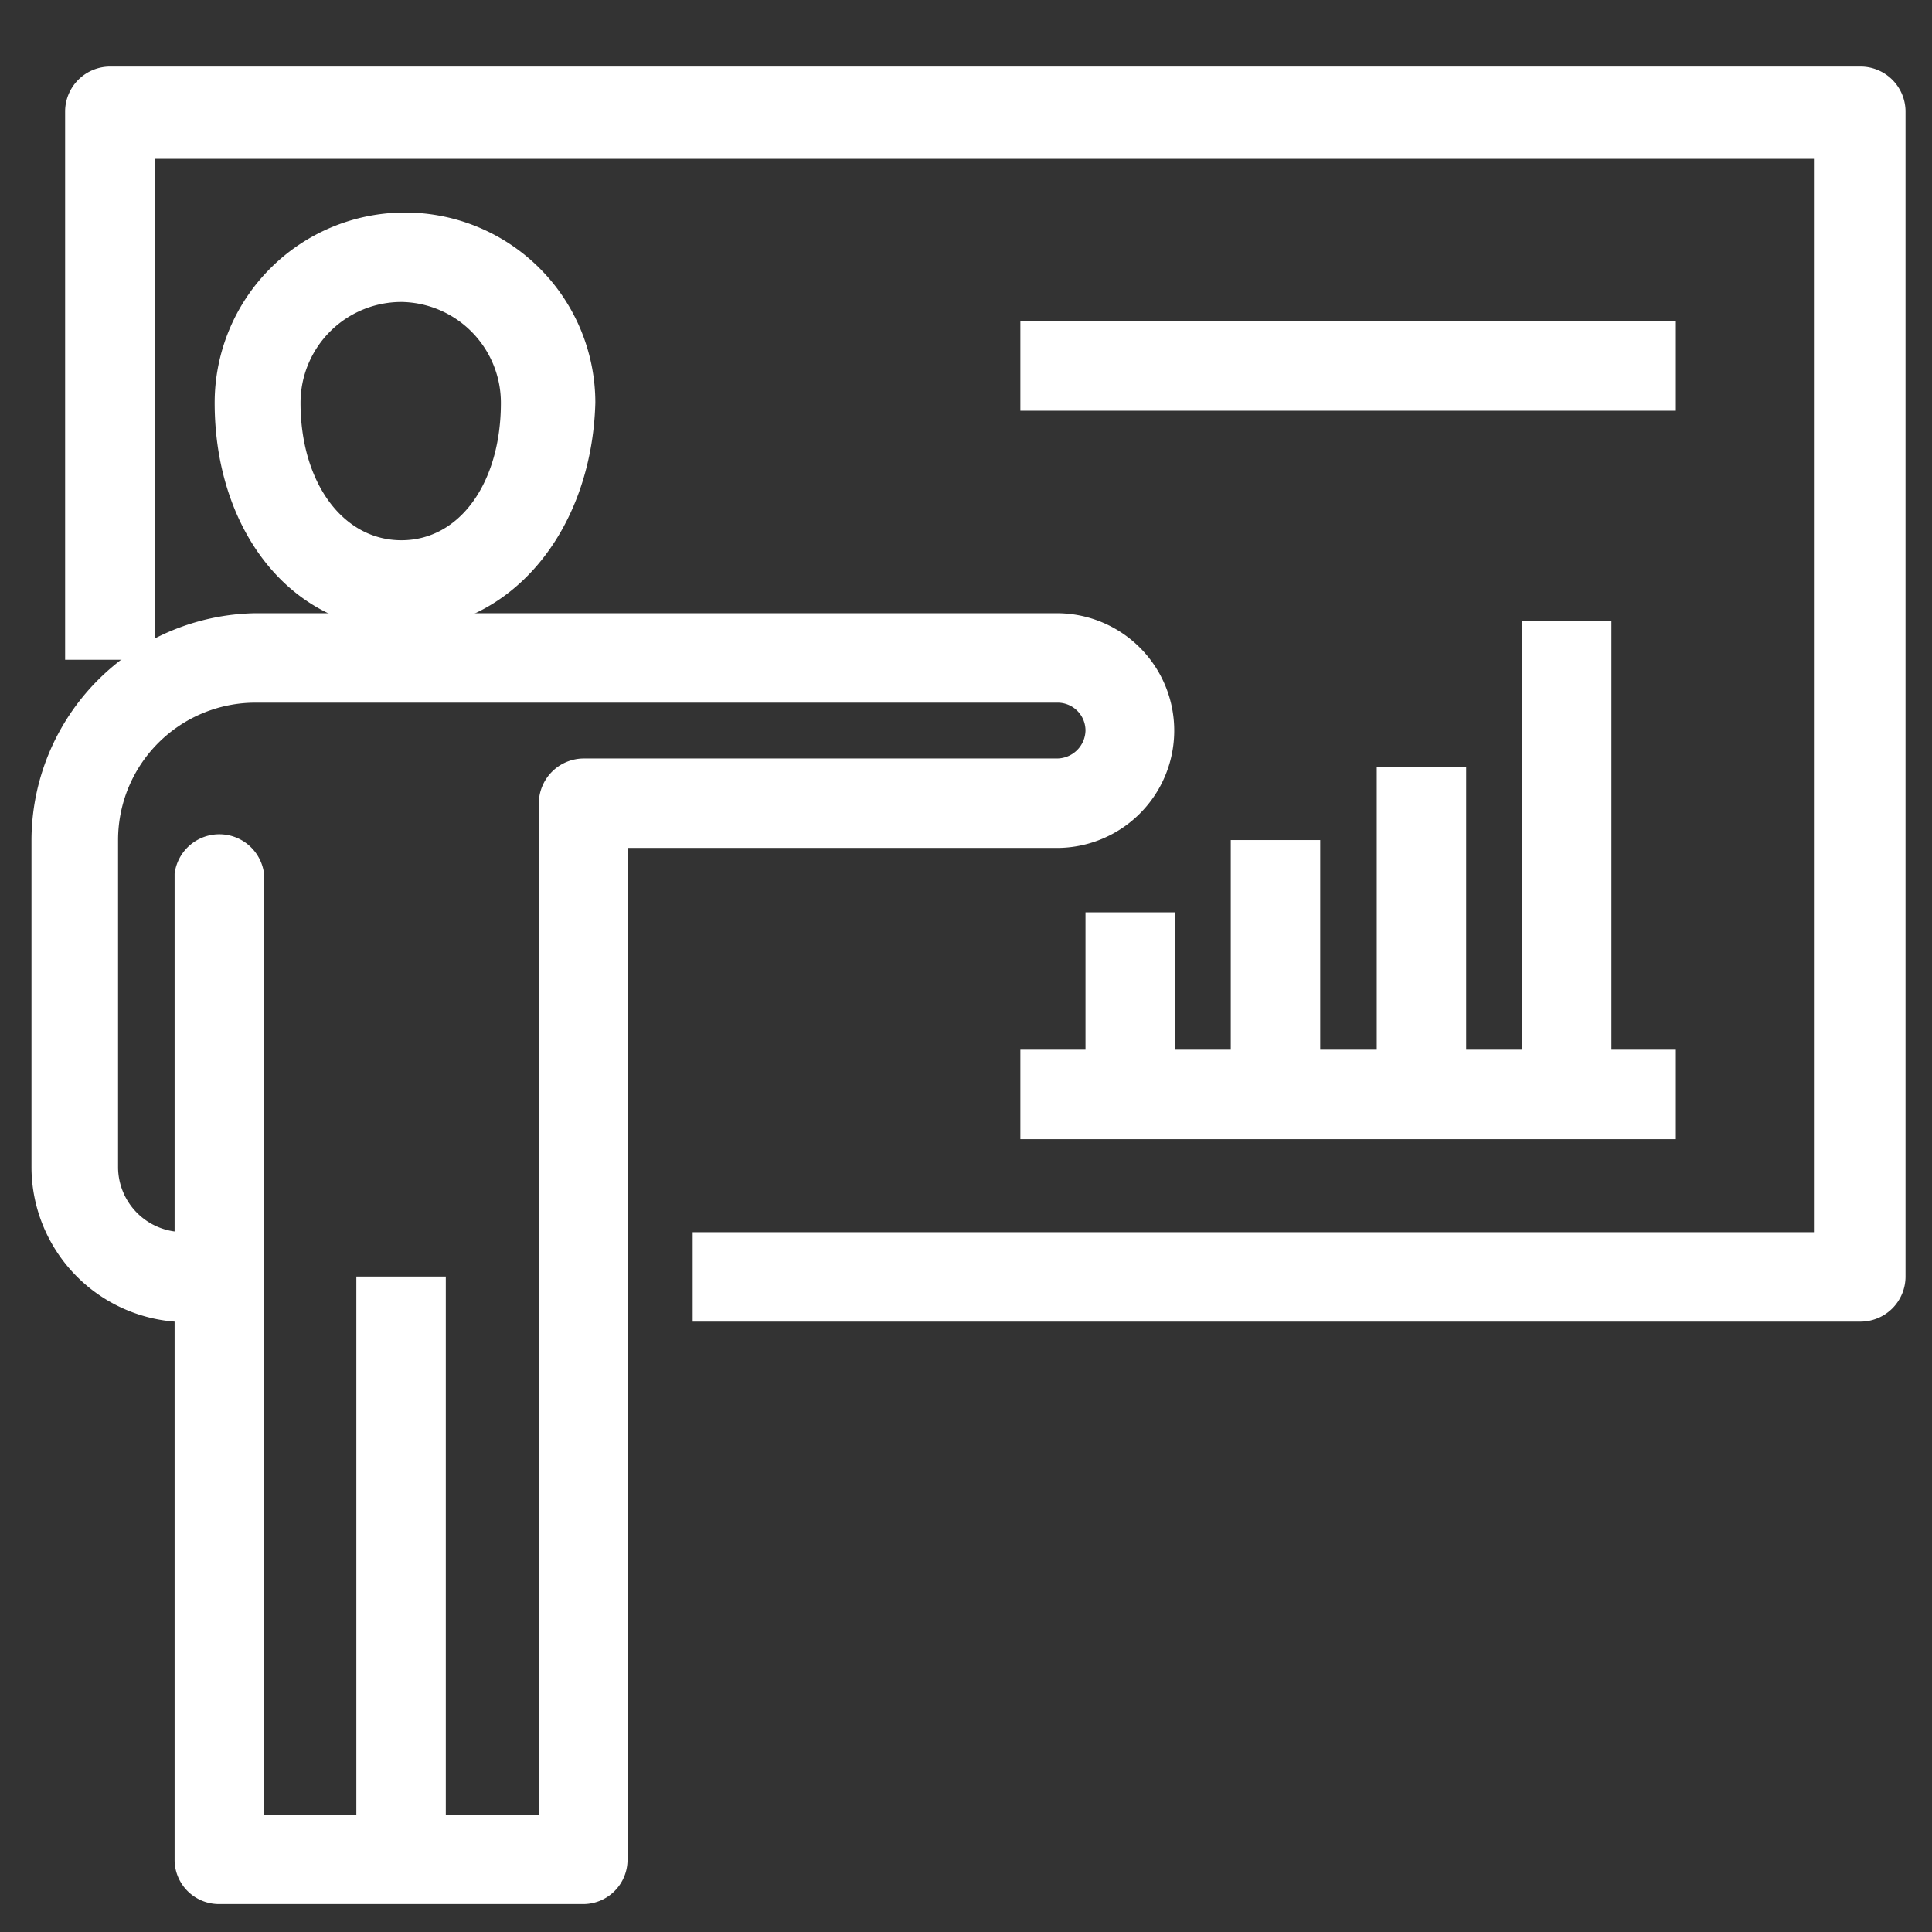
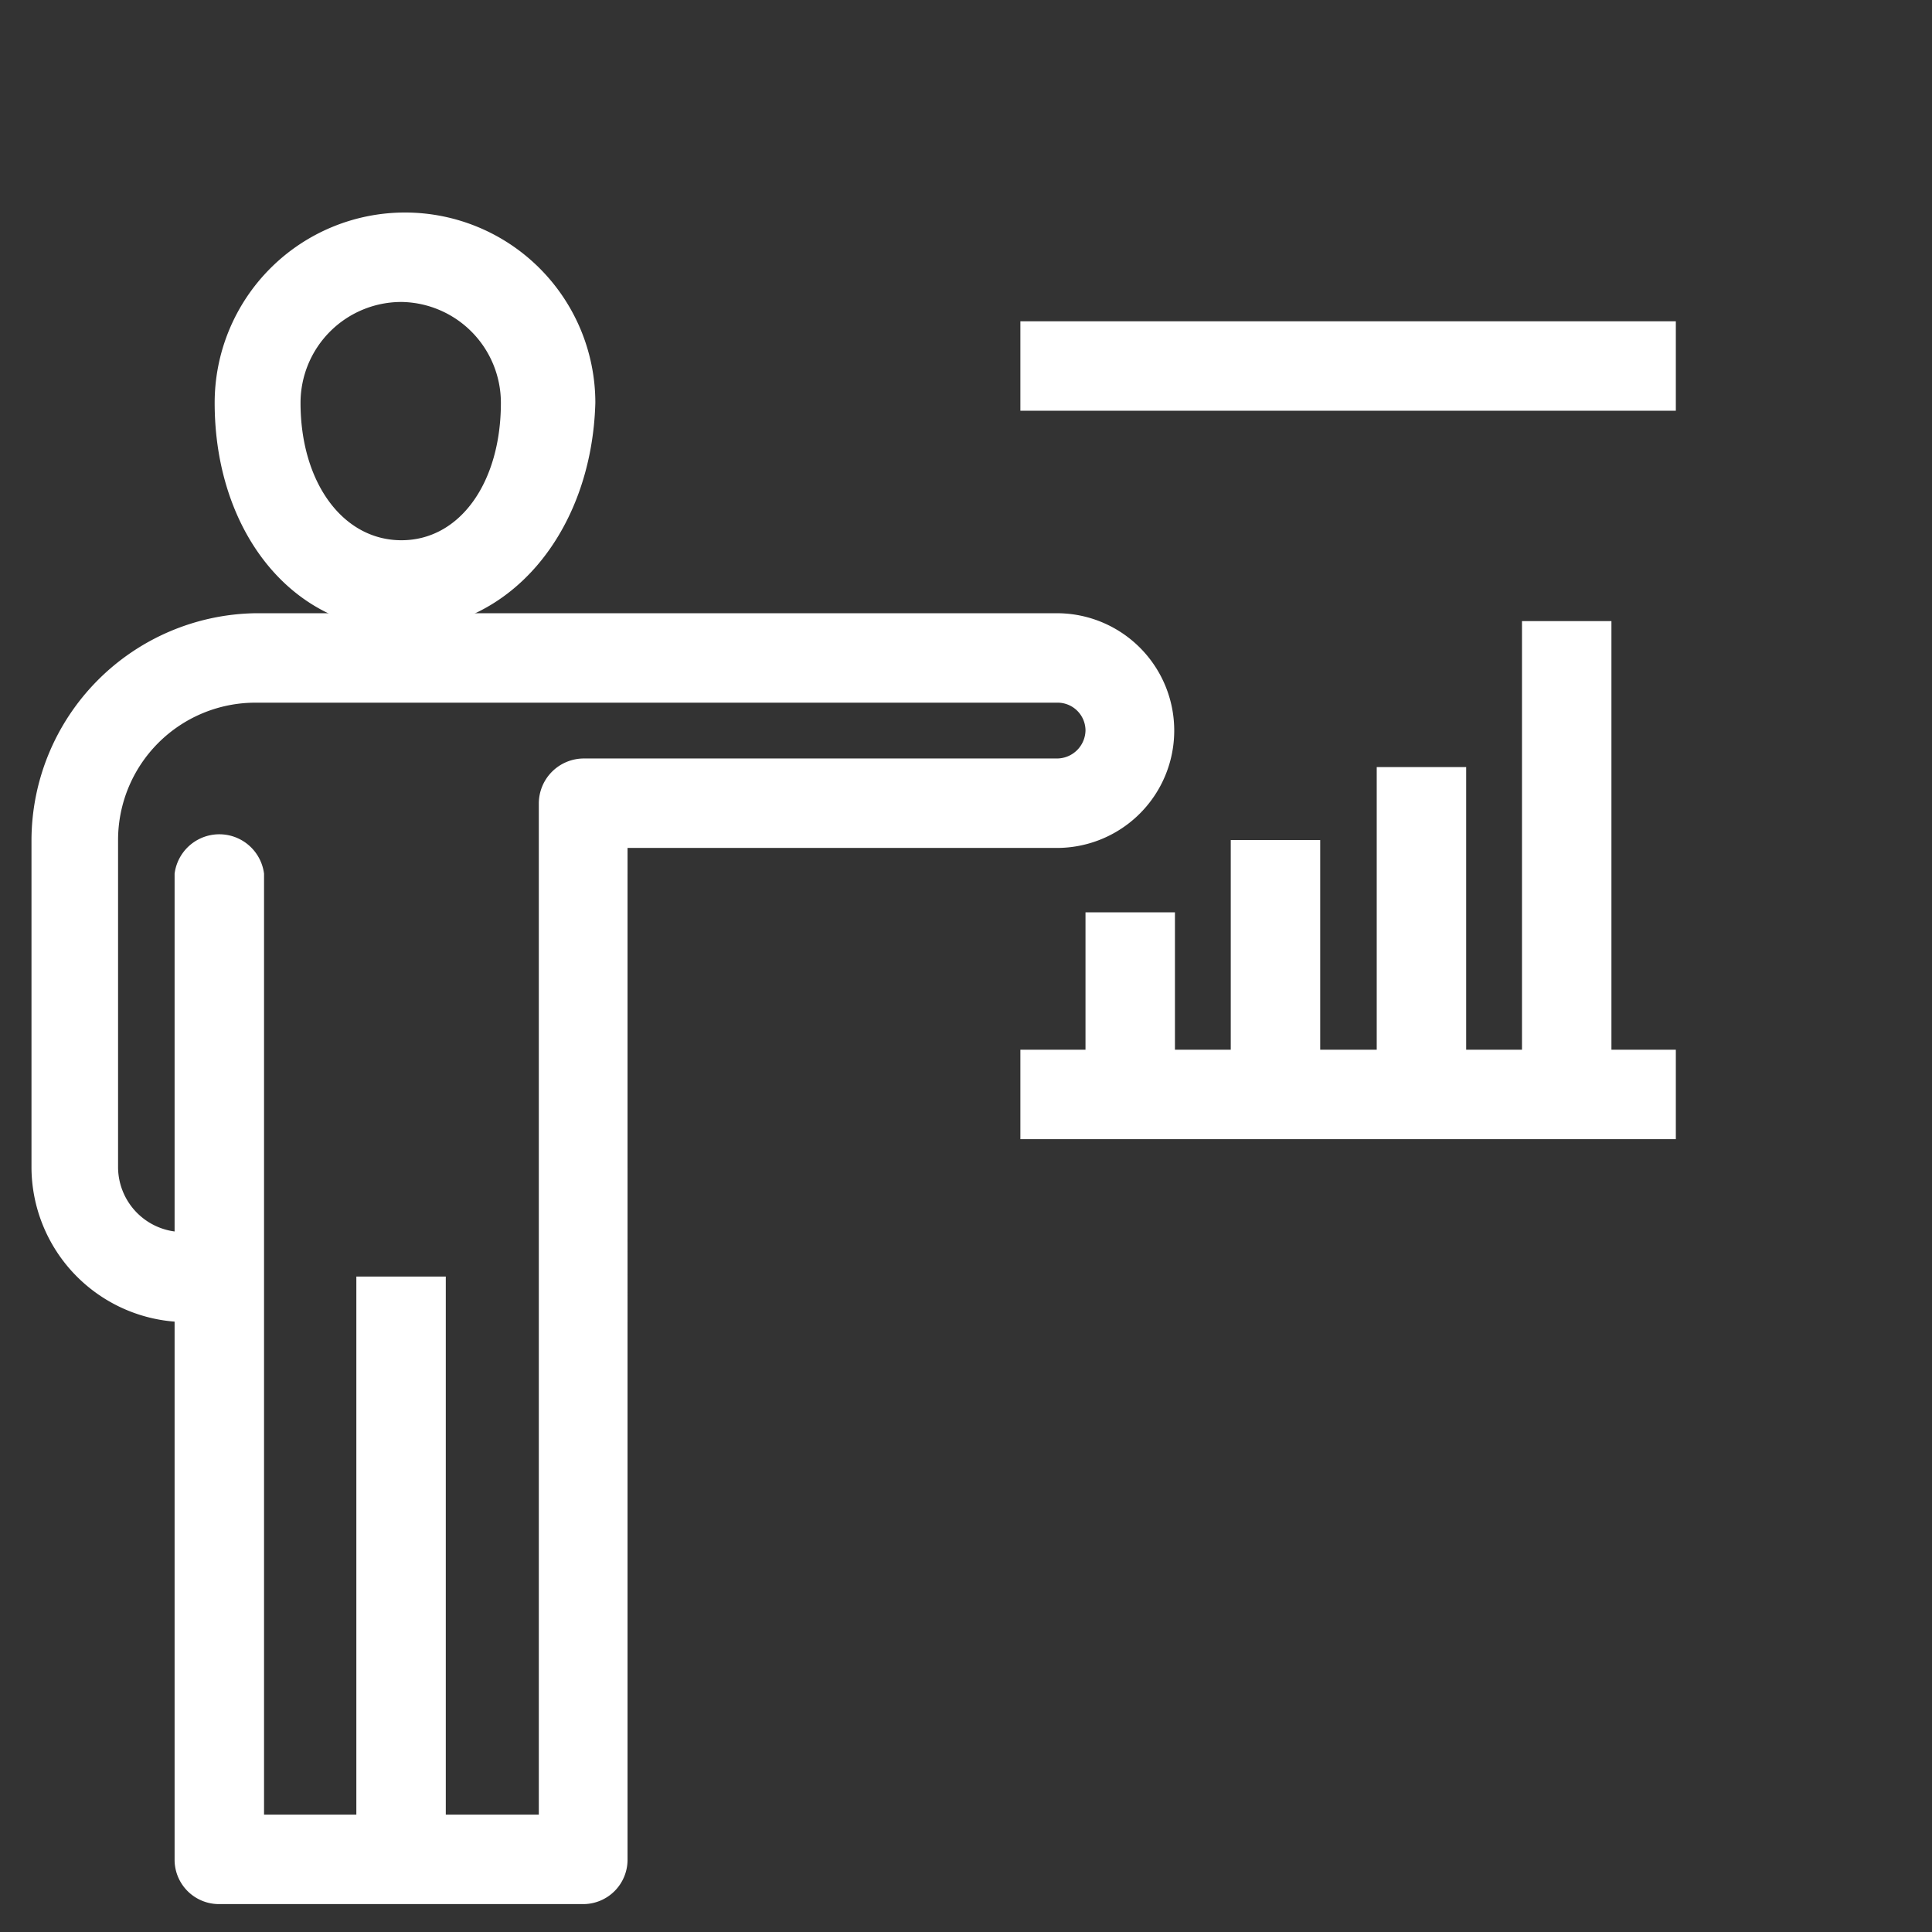
<svg xmlns="http://www.w3.org/2000/svg" id="Layer_1" data-name="Layer 1" viewBox="0 0 27 27">
  <rect x="0" y="0" width="27" height="27" fill="#333333" stroke="none" />
  <defs>
    <style>.cls-1{fill:#fff;}</style>
  </defs>
-   <path class="cls-1" d="M26,18.47H9.68V17.22H25.35v-15H2.16v7H.91V1.55A.63.63,0,0,1,1.54.93H26a.63.63,0,0,1,.63.62V17.84A.63.63,0,0,1,26,18.47Z" />
  <rect class="cls-1" x="15.17" y="12.75" width="1.25" height="2.54" />
  <rect class="cls-1" x="17.2" y="11.74" width="1.25" height="3.56" />
  <rect class="cls-1" x="19.24" y="10.72" width="1.25" height="4.58" />
  <rect class="cls-1" x="21.27" y="8.68" width="1.25" height="6.62" />
  <rect class="cls-1" x="14.26" y="14.67" width="9.16" height="1.25" />
  <rect class="cls-1" x="14.26" y="4.49" width="9.16" height="1.25" />
  <path class="cls-1" d="M8.16,26.61H3.06A.62.62,0,0,1,2.44,26V18.47a2.17,2.17,0,0,1-2-2.15V11.74A3.18,3.18,0,0,1,3.57,8.57h11.2a1.64,1.64,0,1,1,0,3.28h-6V26A.62.62,0,0,1,8.16,26.61ZM3.69,25.36H7.53V11.23a.63.63,0,0,1,.63-.63h6.61a.4.4,0,0,0,.4-.39.39.39,0,0,0-.4-.39H3.57a1.92,1.92,0,0,0-1.92,1.92v4.58a.91.91,0,0,0,.79.89v-5a.63.63,0,0,1,1.25,0Z" />
  <rect class="cls-1" x="4.98" y="17.84" width="1.25" height="8.14" />
  <path class="cls-1" d="M5.61,8.8C4.09,8.8,3,7.43,3,5.63a2.66,2.66,0,1,1,5.32,0C8.27,7.43,7.13,8.8,5.61,8.8Zm0-4.58A1.41,1.41,0,0,0,4.2,5.63c0,1.11.59,1.92,1.41,1.92S7,6.74,7,5.63A1.41,1.41,0,0,0,5.61,4.22Z" />
</svg>